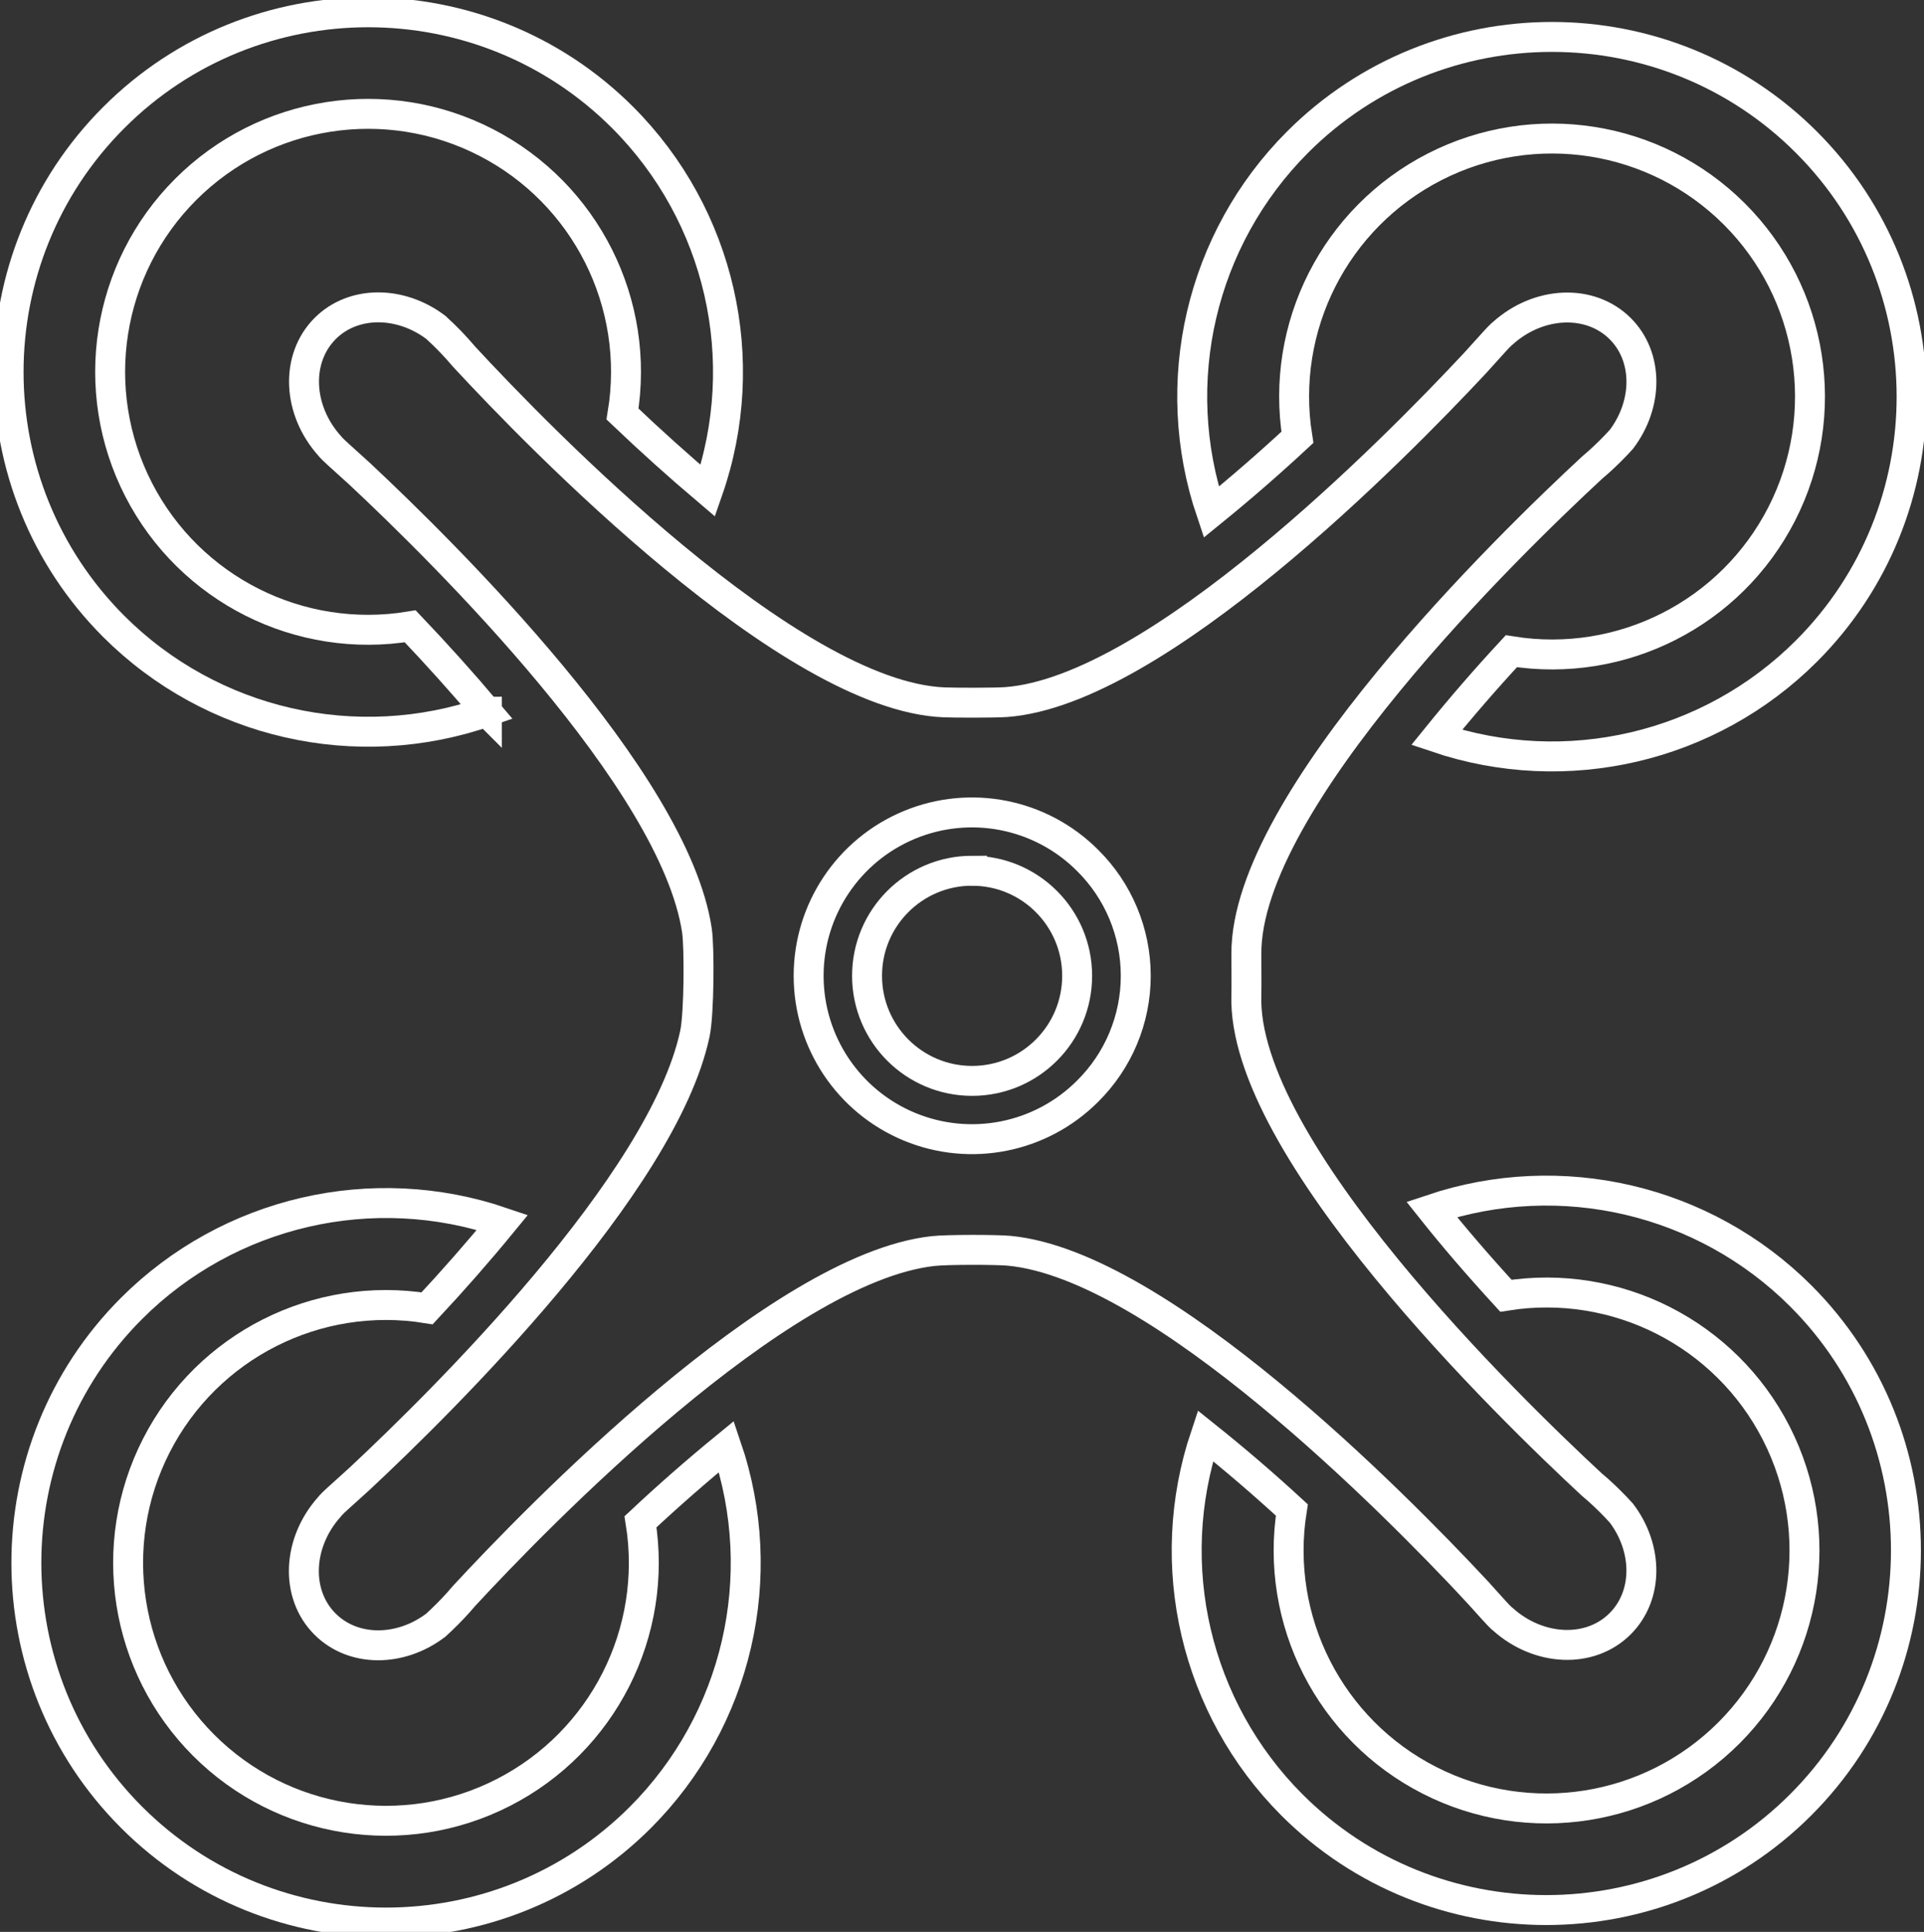
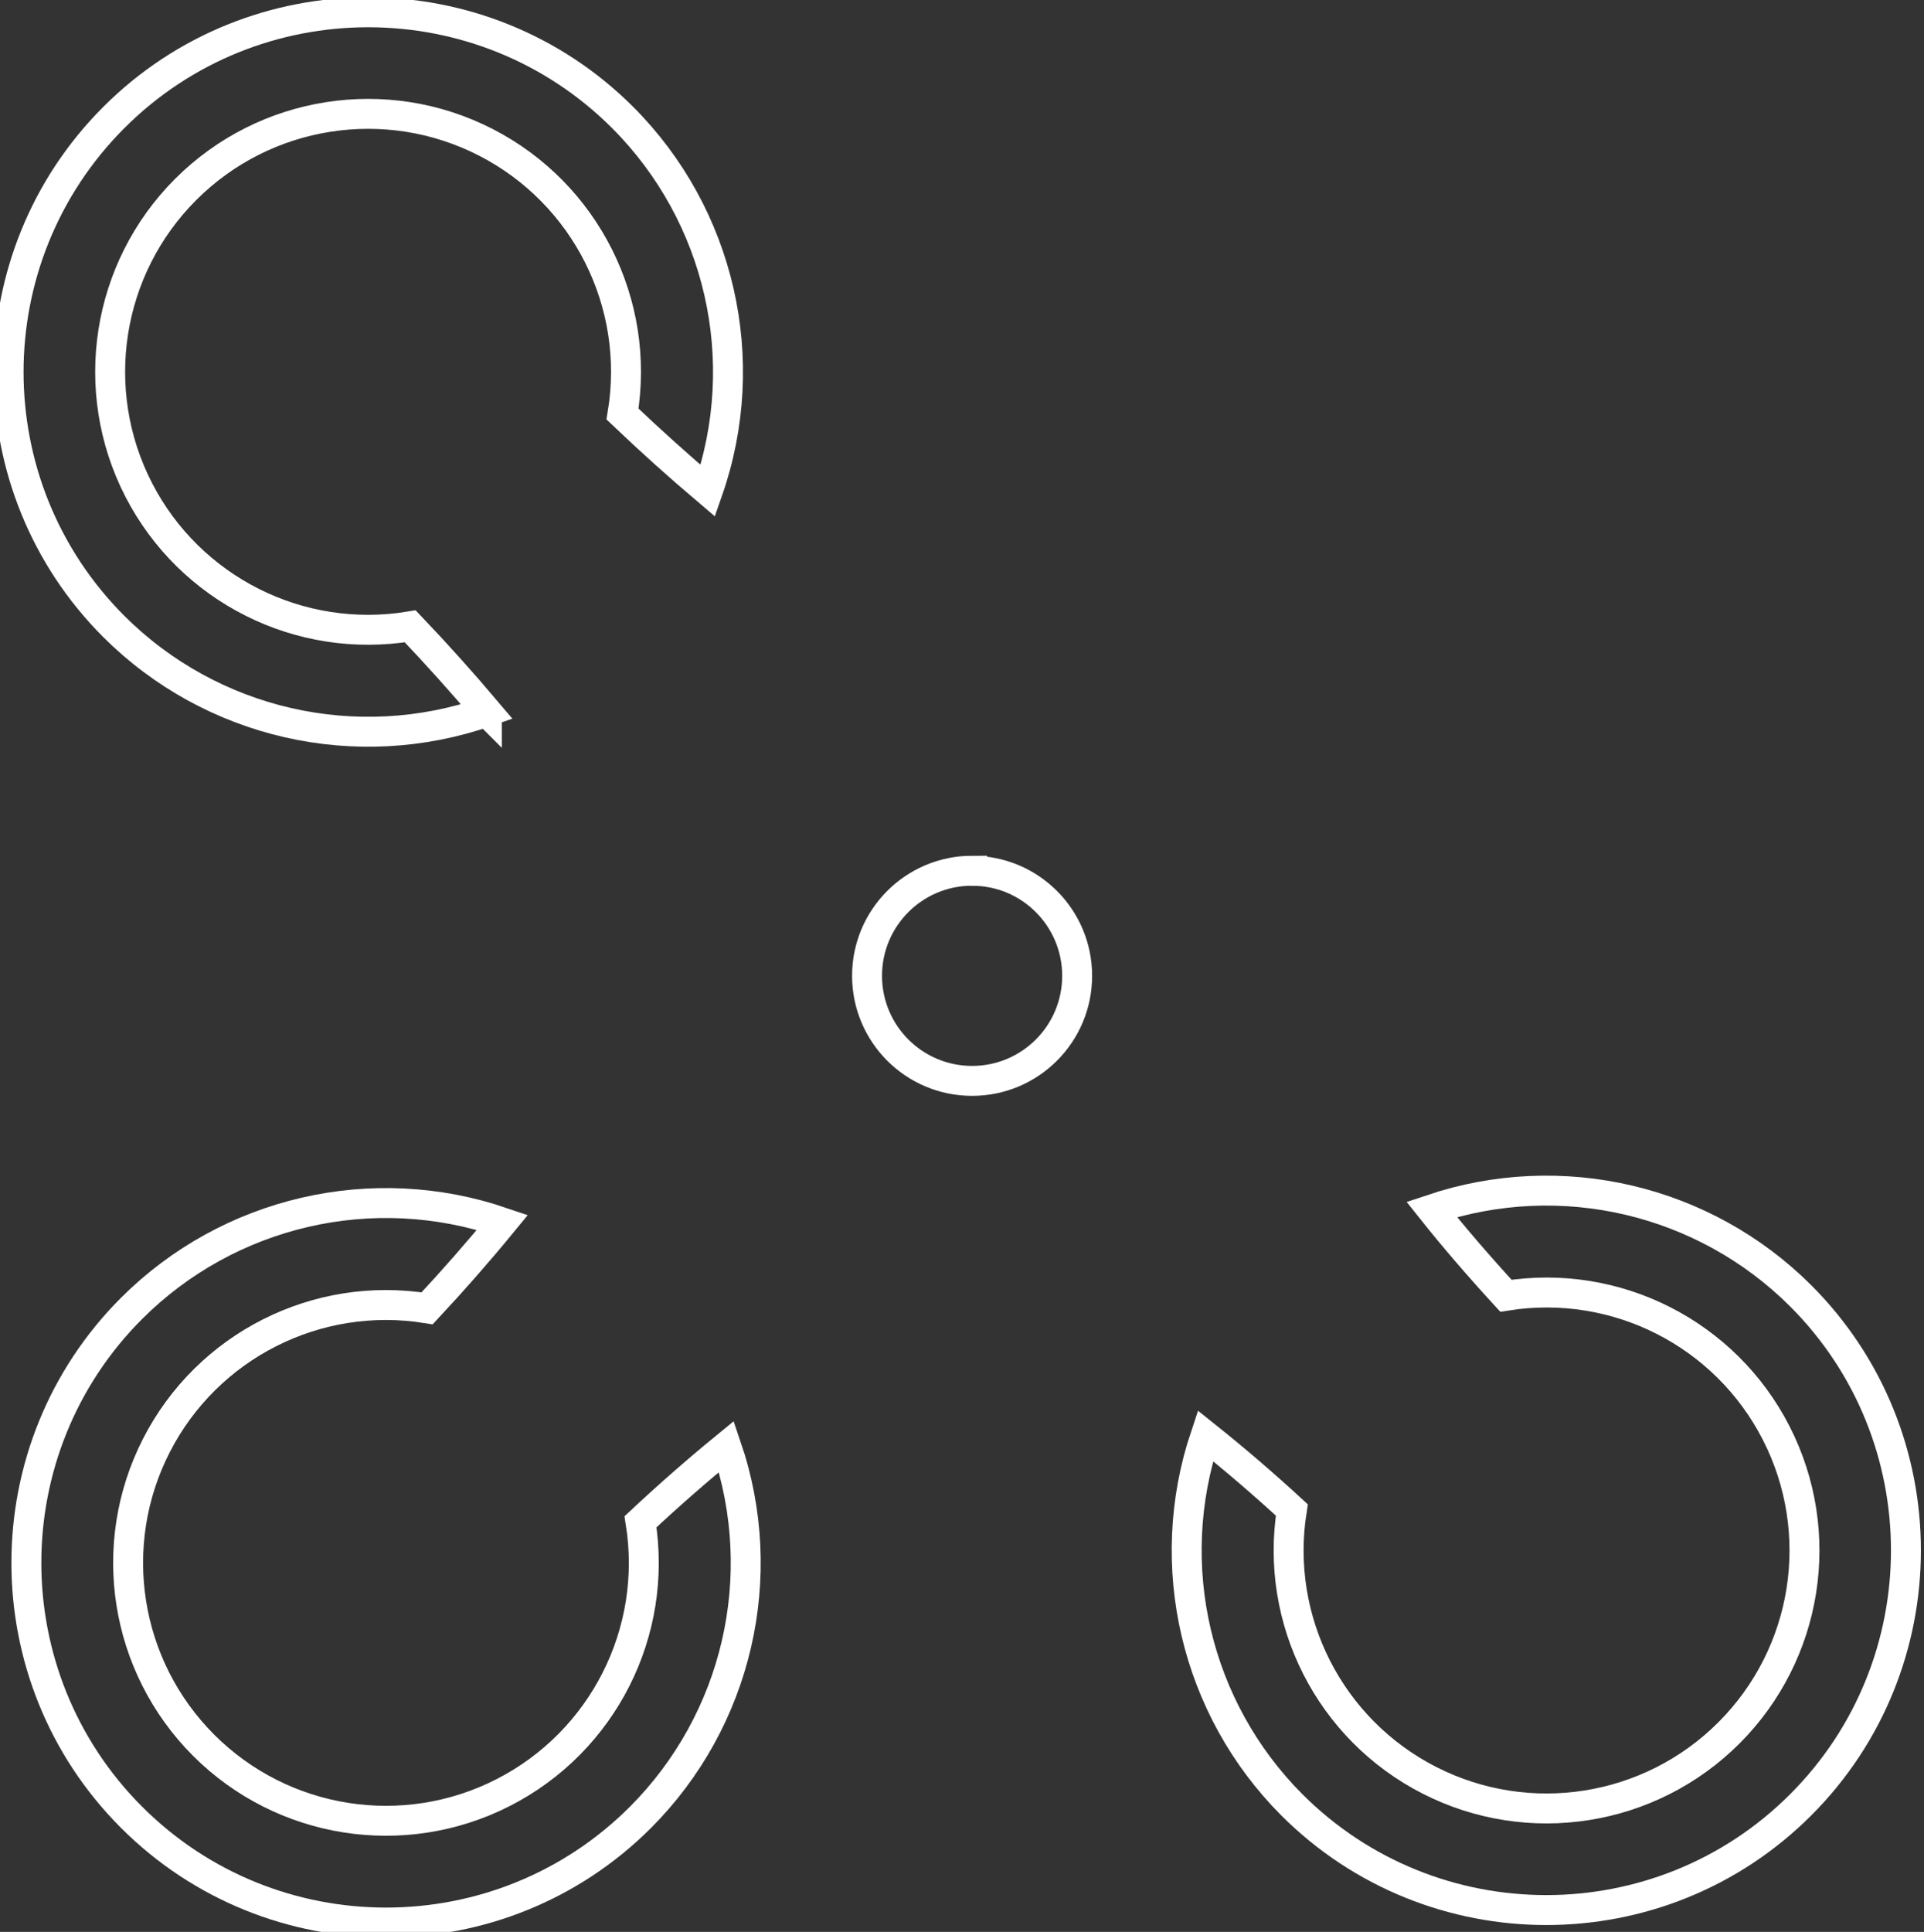
<svg xmlns="http://www.w3.org/2000/svg" version="1.1" id="图层_1" x="0px" y="0px" viewBox="0 0 1413.89 1419.47" style="enable-background:new 0 0 1413.89 1419.47;" xml:space="preserve">
  <rect x="0" y="0" width="1413.89" height="1419.47" fill="#333333" stroke="none" />
  <style type="text/css">
	.st0{fill:none;stroke:#ffffff;stroke-width:22;stroke-miterlimit:10;}
</style>
  <g>
-     <path class="st0" d="M470.69,1118.14L470.69,1118.14c0-0.01,0-0.02,0-0.03V1118.14z" />
    <path class="st0" d="M357.79,522.92c-18.16-21.46-36.95-42.38-56.34-62.73c-81.25,13.45-161.9-27.11-199.55-100.36   c-37.64-73.26-23.67-162.45,34.59-220.68c58.25-58.23,147.44-72.18,220.69-34.51c73.24,37.67,113.77,118.33,100.29,199.58   c20.36,19.41,41.28,38.2,62.73,56.39c33.46-95.87,9.14-202.43-62.63-274.27C354.46-16.75,186.68-16.75,83.63,86.35   c-103.06,103.1-103.11,270.83,0,373.95C155.47,531.98,261.95,556.3,357.79,522.92z" />
-     <path class="st0" d="M357.81,522.92c-0.01,0-0.01,0-0.02,0.01c0.01,0.01,0.01,0.01,0.02,0.02V522.92z" />
-     <path class="st0" d="M953.41,321.32c-13-81.14,27.76-161.41,100.94-198.78c73.17-37.38,162.1-23.34,220.22,34.75   c58.1,58.1,72.17,147.01,34.82,220.2c-37.35,73.19-117.6,113.97-198.74,101c-19.01,20.5-37.32,41.65-54.9,63.38   c95.26,32.18,200.53,7.61,271.7-63.43c103.11-103.11,103.11-270.87,0-373.97c-103.11-103.12-270.87-103.12-373.95,0   c-71.1,71.19-95.67,176.56-63.4,271.86C911.8,358.71,932.92,340.36,953.41,321.32z" />
+     <path class="st0" d="M357.81,522.92c-0.01,0-0.01,0-0.02,0.01c0.01,0.01,0.01,0.01,0.02,0.02V522.92" />
    <path class="st0" d="M1052.09,888.58c16.19,20.35,34.47,41.57,54.56,63.48c81.11-12.95,161.34,27.83,198.68,101   c37.35,73.16,23.32,162.06-34.75,220.16s-146.96,72.18-220.14,34.87c-73.19-37.31-114-117.51-101.11-198.63   c-20.53-18.9-41.71-37.08-63.51-54.5c-31.93,95.11-7.33,200.1,63.51,271.13c103.12,103.12,270.87,103.12,373.95,0   c103.12-103.1,103.12-270.86,0-373.97C1252.24,881.24,1147.23,856.64,1052.09,888.58z" />
    <path class="st0" d="M714.27,639.8v-0.03c-42.64,0.07-77.17,34.68-77.1,77.32c0.06,42.64,34.67,77.16,77.31,77.1   s77.15-34.67,77.08-77.31C791.51,674.25,756.9,639.73,714.27,639.8z" />
    <path class="st0" d="M470.69,1118.14c13.1,81.14-27.6,161.47-100.77,198.9c-73.18,37.44-162.15,23.42-220.27-34.7   c-58.12-58.13-72.14-147.09-34.71-220.28c37.43-73.18,117.78-113.88,198.93-100.76c19.12-20.46,37.59-41.52,55.35-63.16   c-95.45-32.59-201.13-8.09-272.51,63.19c-103.11,103.1-103.11,270.83,0,373.95c103.11,103.1,270.87,103.1,373.97,0   c71.22-71.37,95.72-177,63.16-272.43C512.19,1080.57,491.12,1099.01,470.69,1118.14z" />
-     <path class="st0" d="M1083.86,1167.7v0.03c4.4,4.67,15.17,16.87,17.41,19.11l1.11,1.09c0.59,0.67,1.24,1.27,1.97,1.78   c26.32,23.67,64.16,25.48,86.27,3.32c20.76-20.76,20.51-55.39,0.83-81.33c-5.3-5.84-10.9-11.41-16.76-16.68   c-2.18-1.84-3.94-3.46-4.78-4.1c-60.46-56.04-257.88-247.74-253.99-360.02c0.16-4.69,0-24.37,0-30.07   c-0.54-112.66,194.09-301.66,254.04-357.21l4.78-4.13c5.86-5.26,11.47-10.82,16.76-16.68c19.62-25.91,19.92-60.54-0.81-81.3   c-22.13-22.11-59.98-20.35-86.29,3.32c-0.71,0.51-1.37,1.11-1.94,1.78l-1.14,1.08c-2.24,2.24-13.01,14.42-17.4,19.14   c-59.04,63.21-233.83,240.6-344.37,249c-8.69,0.65-38.46,0.54-45.73,0.22c-113.15-4.45-297.99-194.77-352.75-253.96   c-6.44-7.64-13.39-14.83-20.78-21.54c-25.94-19.62-60.58-19.92-81.33,0.81c-22.08,22.13-20.35,59.97,3.32,86.27   c0.54,0.73,1.13,1.37,1.78,1.97l1.08,1.08c2.24,2.3,14.44,13.04,19.11,17.41c61.54,57.57,231.43,224.89,247.92,335.67   c1.79,11.94,1.67,60.63-1.51,75.72c-23.54,110.66-186.43,271.02-246.47,327.09c-4.7,4.4-16.9,15.14-19.16,17.4l-1.05,1.11   c-0.67,0.58-1.27,1.24-1.78,1.97c-23.67,26.29-25.49,64.16-3.32,86.27c20.76,20.72,55.39,20.51,81.33,0.81   c5.83-5.29,11.39-10.88,16.66-16.74l4.15-4.78c53.52-57.82,230.92-240.63,344.58-253.39c10.25-1.16,46.53-1.11,56.01-0.22   C852.25,929.42,1025.21,1104.97,1083.86,1167.7z M799.18,801.83c-34.32,34.35-85.96,44.63-130.82,26.05   c-44.86-18.57-74.12-62.35-74.12-110.9c0-48.56,29.26-92.33,74.12-110.91s96.5-8.3,130.82,26.05   c22.69,22.4,35.46,52.96,35.46,84.85C834.65,748.87,821.88,779.43,799.18,801.83z" />
  </g>
</svg>